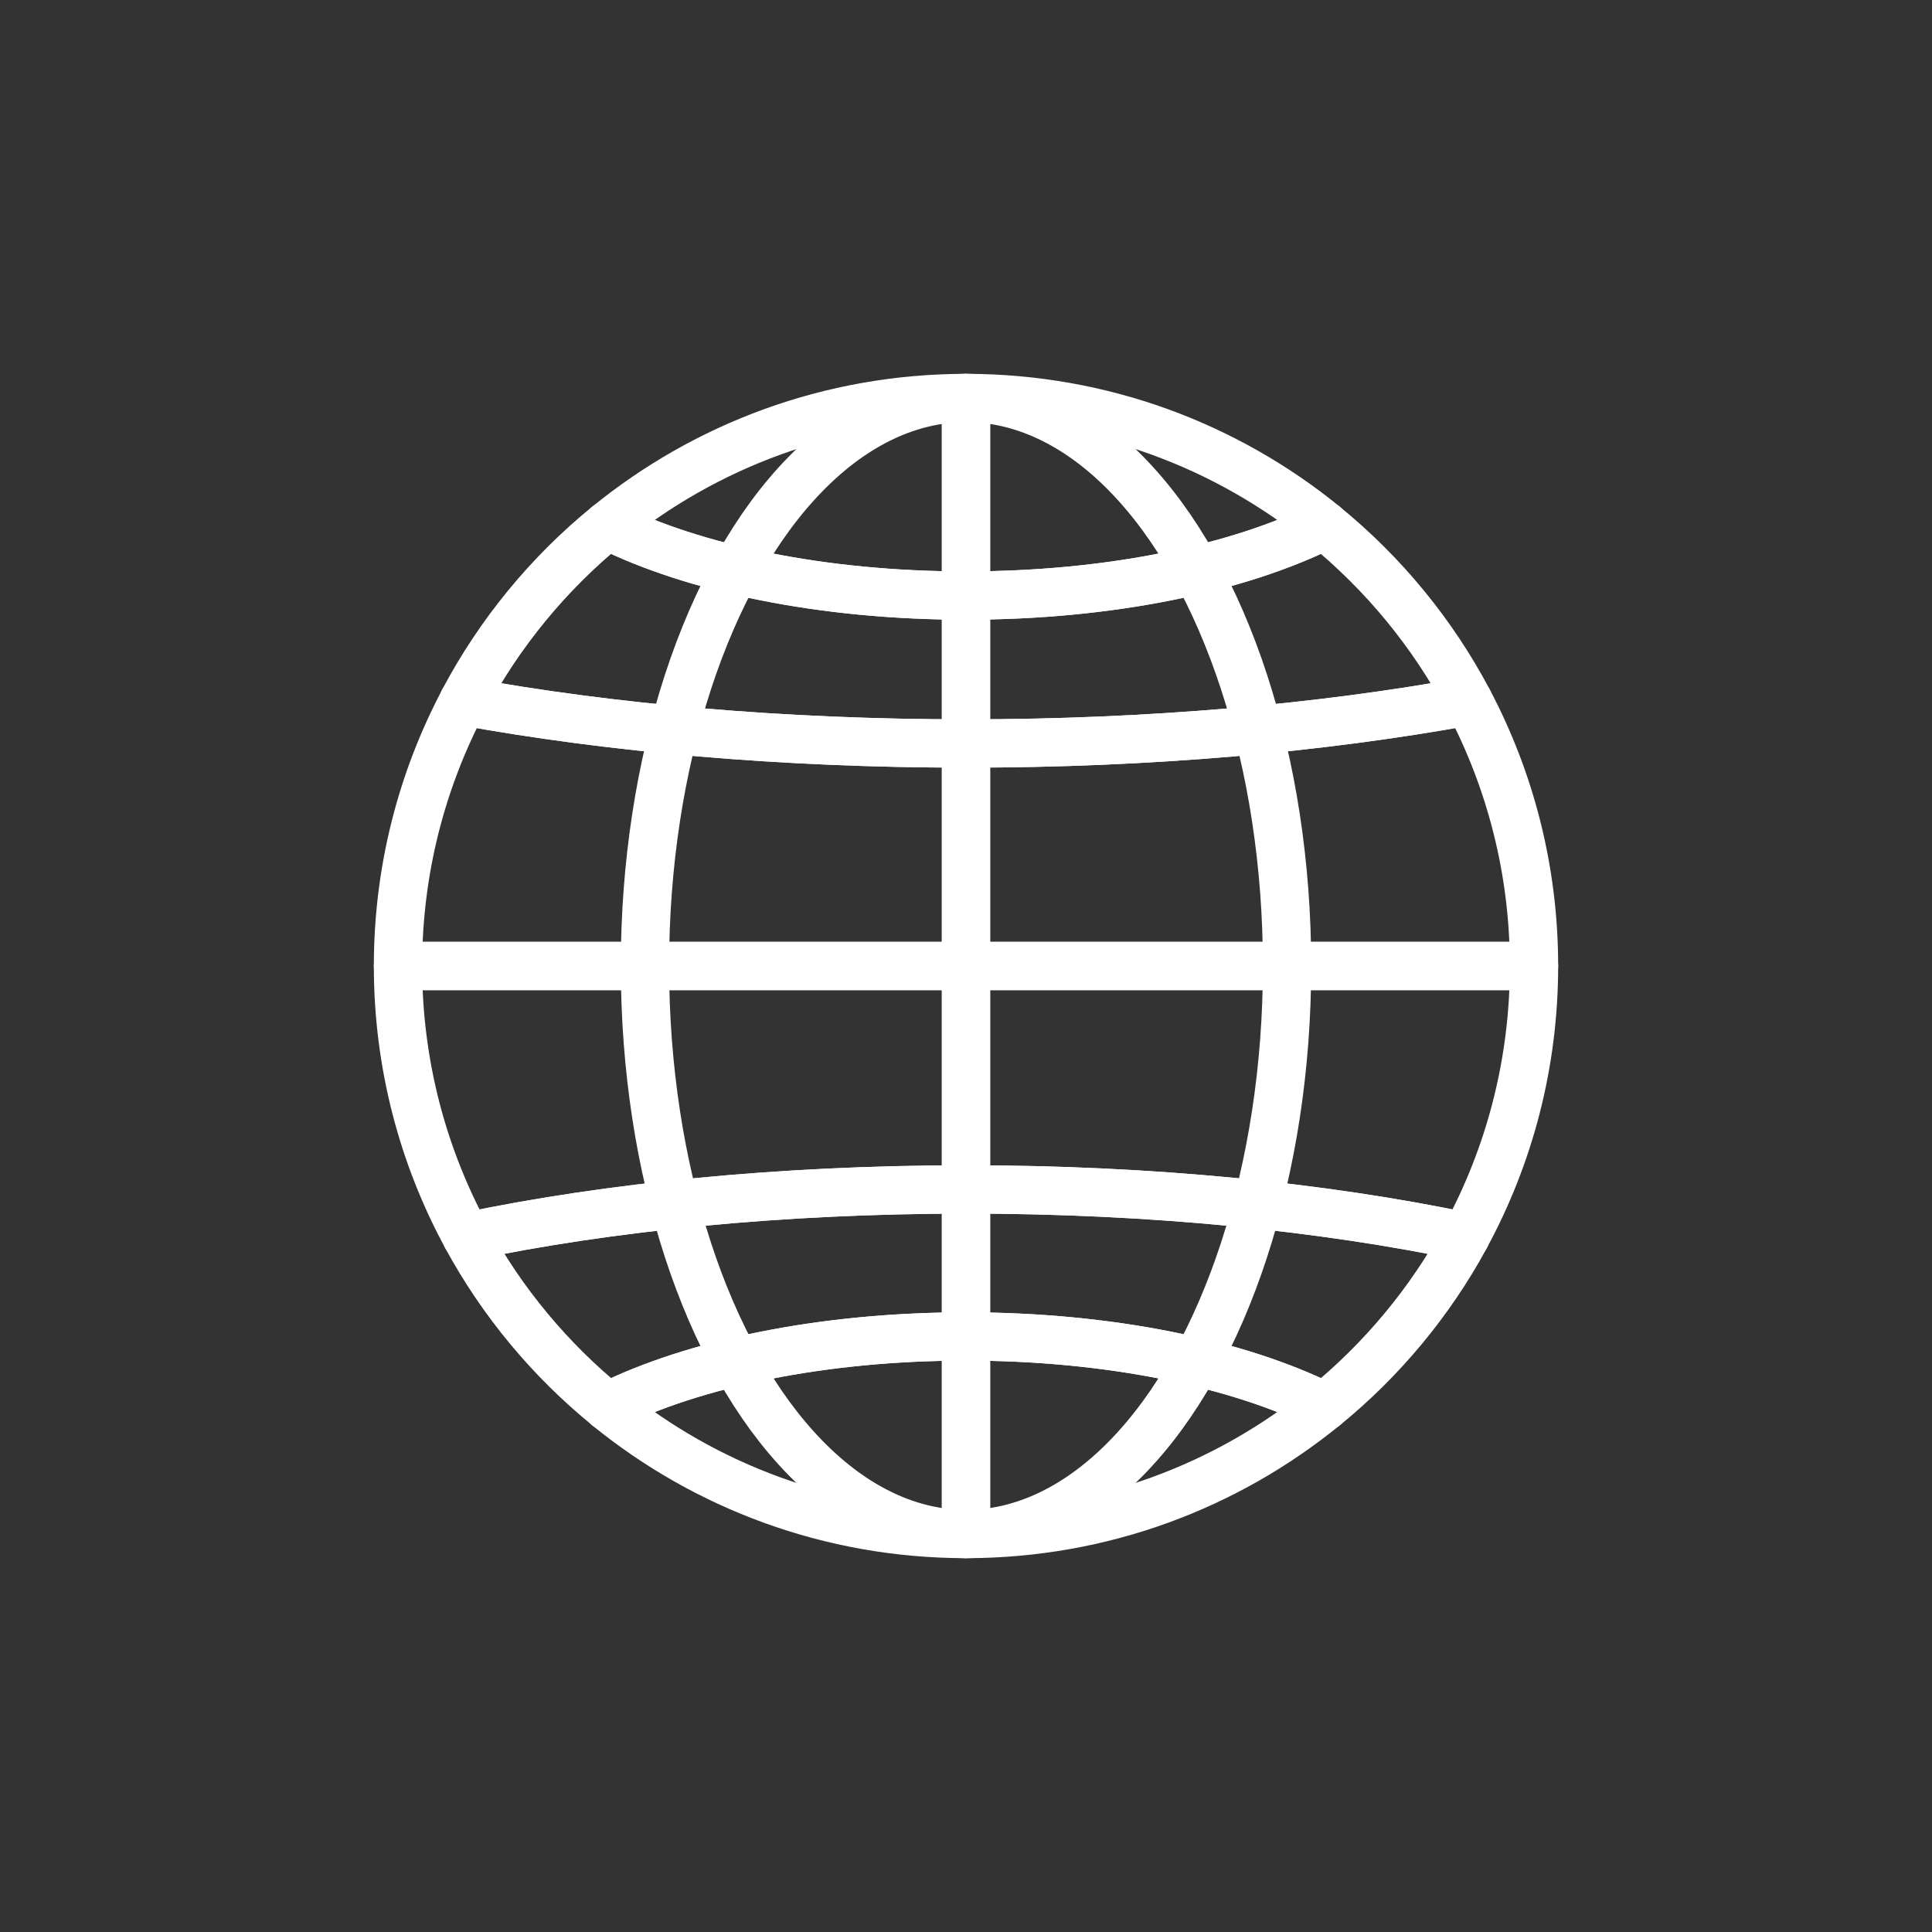
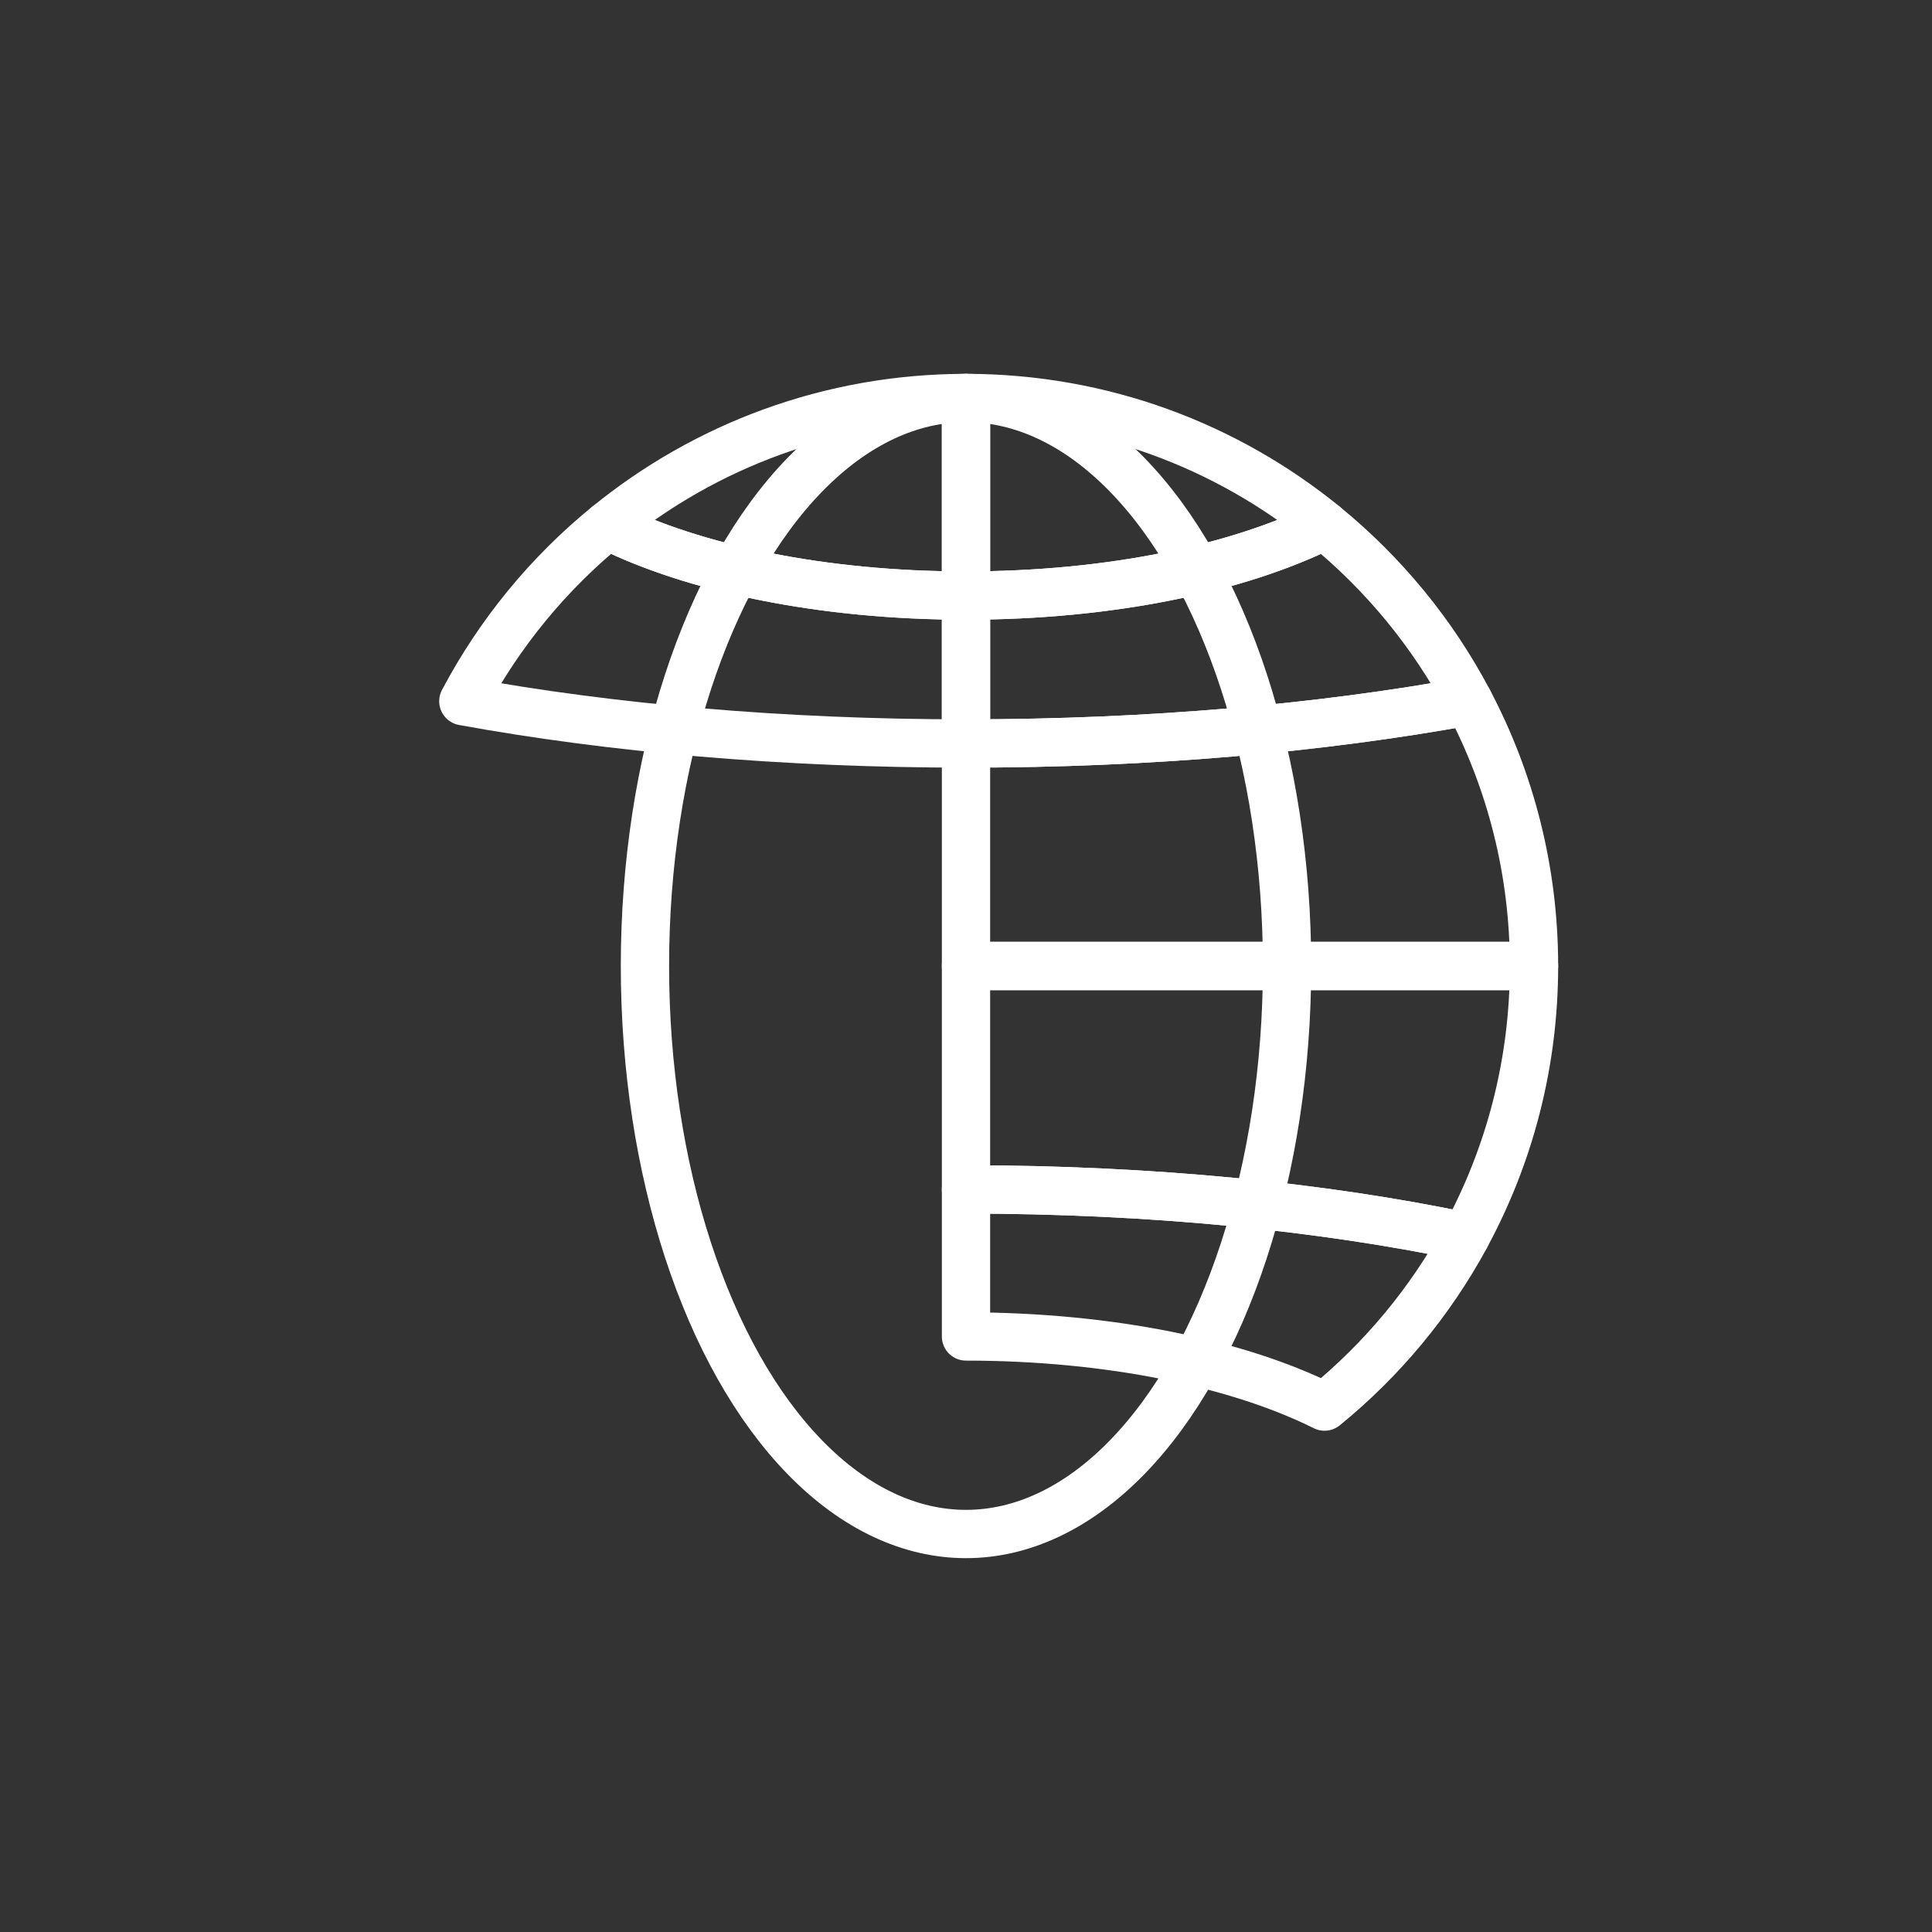
<svg xmlns="http://www.w3.org/2000/svg" version="1.1" id="レイヤー_1" x="0px" y="0px" viewBox="0 0 40 40" style="enable-background:new 0 0 40 40;" xml:space="preserve">
  <rect x="0" y="0" width="40" height="40" fill="#333333" stroke="none" />
  <style type="text/css">
	.st0{fill:none;stroke:#FFFFFF;stroke-linecap:round;stroke-linejoin:round;stroke-miterlimit:10;}
</style>
  <g>
    <g>
-       <path class="st0" d="M20,20H8.24c0,2.029,0.514,3.938,1.419,5.604C12.606,24.987,16.166,24.626,20,24.626V20    z" />
-       <path class="st0" d="M20,15.393c-3.8,0-7.357-0.319-10.406-0.875C8.73,16.155,8.24,18.02,8.24,20H20    V15.393z" />
      <path class="st0" d="M20,24.626c3.834,0,7.394,0.361,10.341,0.978c0.905-1.666,1.419-3.575,1.419-5.604H20    V24.626z" />
      <path class="st0" d="M20,20h11.76c0-1.98-0.49-3.845-1.354-5.482C27.357,15.074,23.8,15.393,20,15.393    V20z" />
      <path class="st0" d="M20,12.33c-2.977,0-5.64-0.564-7.423-1.452c-1.223,0.996-2.241,2.234-2.984,3.64    C12.643,15.074,16.2,15.393,20,15.393V12.33z" />
      <path class="st0" d="M27.423,10.879C25.64,11.766,22.977,12.33,20,12.33v3.063    c3.8,0,7.357-0.319,10.406-0.875C29.664,13.112,28.645,11.875,27.423,10.879z" />
      <path class="st0" d="M20,8.24c-2.815,0-5.398,0.989-7.423,2.639c1.782,0.888,4.446,1.452,7.423,1.452    V8.24z" />
      <path class="st0" d="M20,12.33c2.977,0,5.64-0.564,7.423-1.452C25.398,9.229,22.815,8.24,20,8.24    V12.33z" />
-       <path class="st0" d="M12.577,29.121C14.36,28.234,17.023,27.67,20,27.67v-3.043    c-3.834,0-7.394,0.361-10.341,0.978C10.395,26.96,11.39,28.154,12.577,29.121z" />
      <path class="st0" d="M20,27.67c2.977,0,5.641,0.564,7.423,1.452c1.187-0.967,2.183-2.162,2.919-3.517    C27.394,24.987,23.834,24.626,20,24.626V27.67z" />
-       <path class="st0" d="M27.423,29.121C25.64,28.234,22.977,27.67,20,27.67v4.09    C22.815,31.76,25.398,30.771,27.423,29.121z" />
-       <path class="st0" d="M20,31.76v-4.09c-2.977,0-5.641,0.564-7.423,1.452    C14.602,30.771,17.185,31.76,20,31.76z" />
      <ellipse class="st0" cx="20" cy="20" rx="6.647" ry="11.76" />
    </g>
  </g>
</svg>